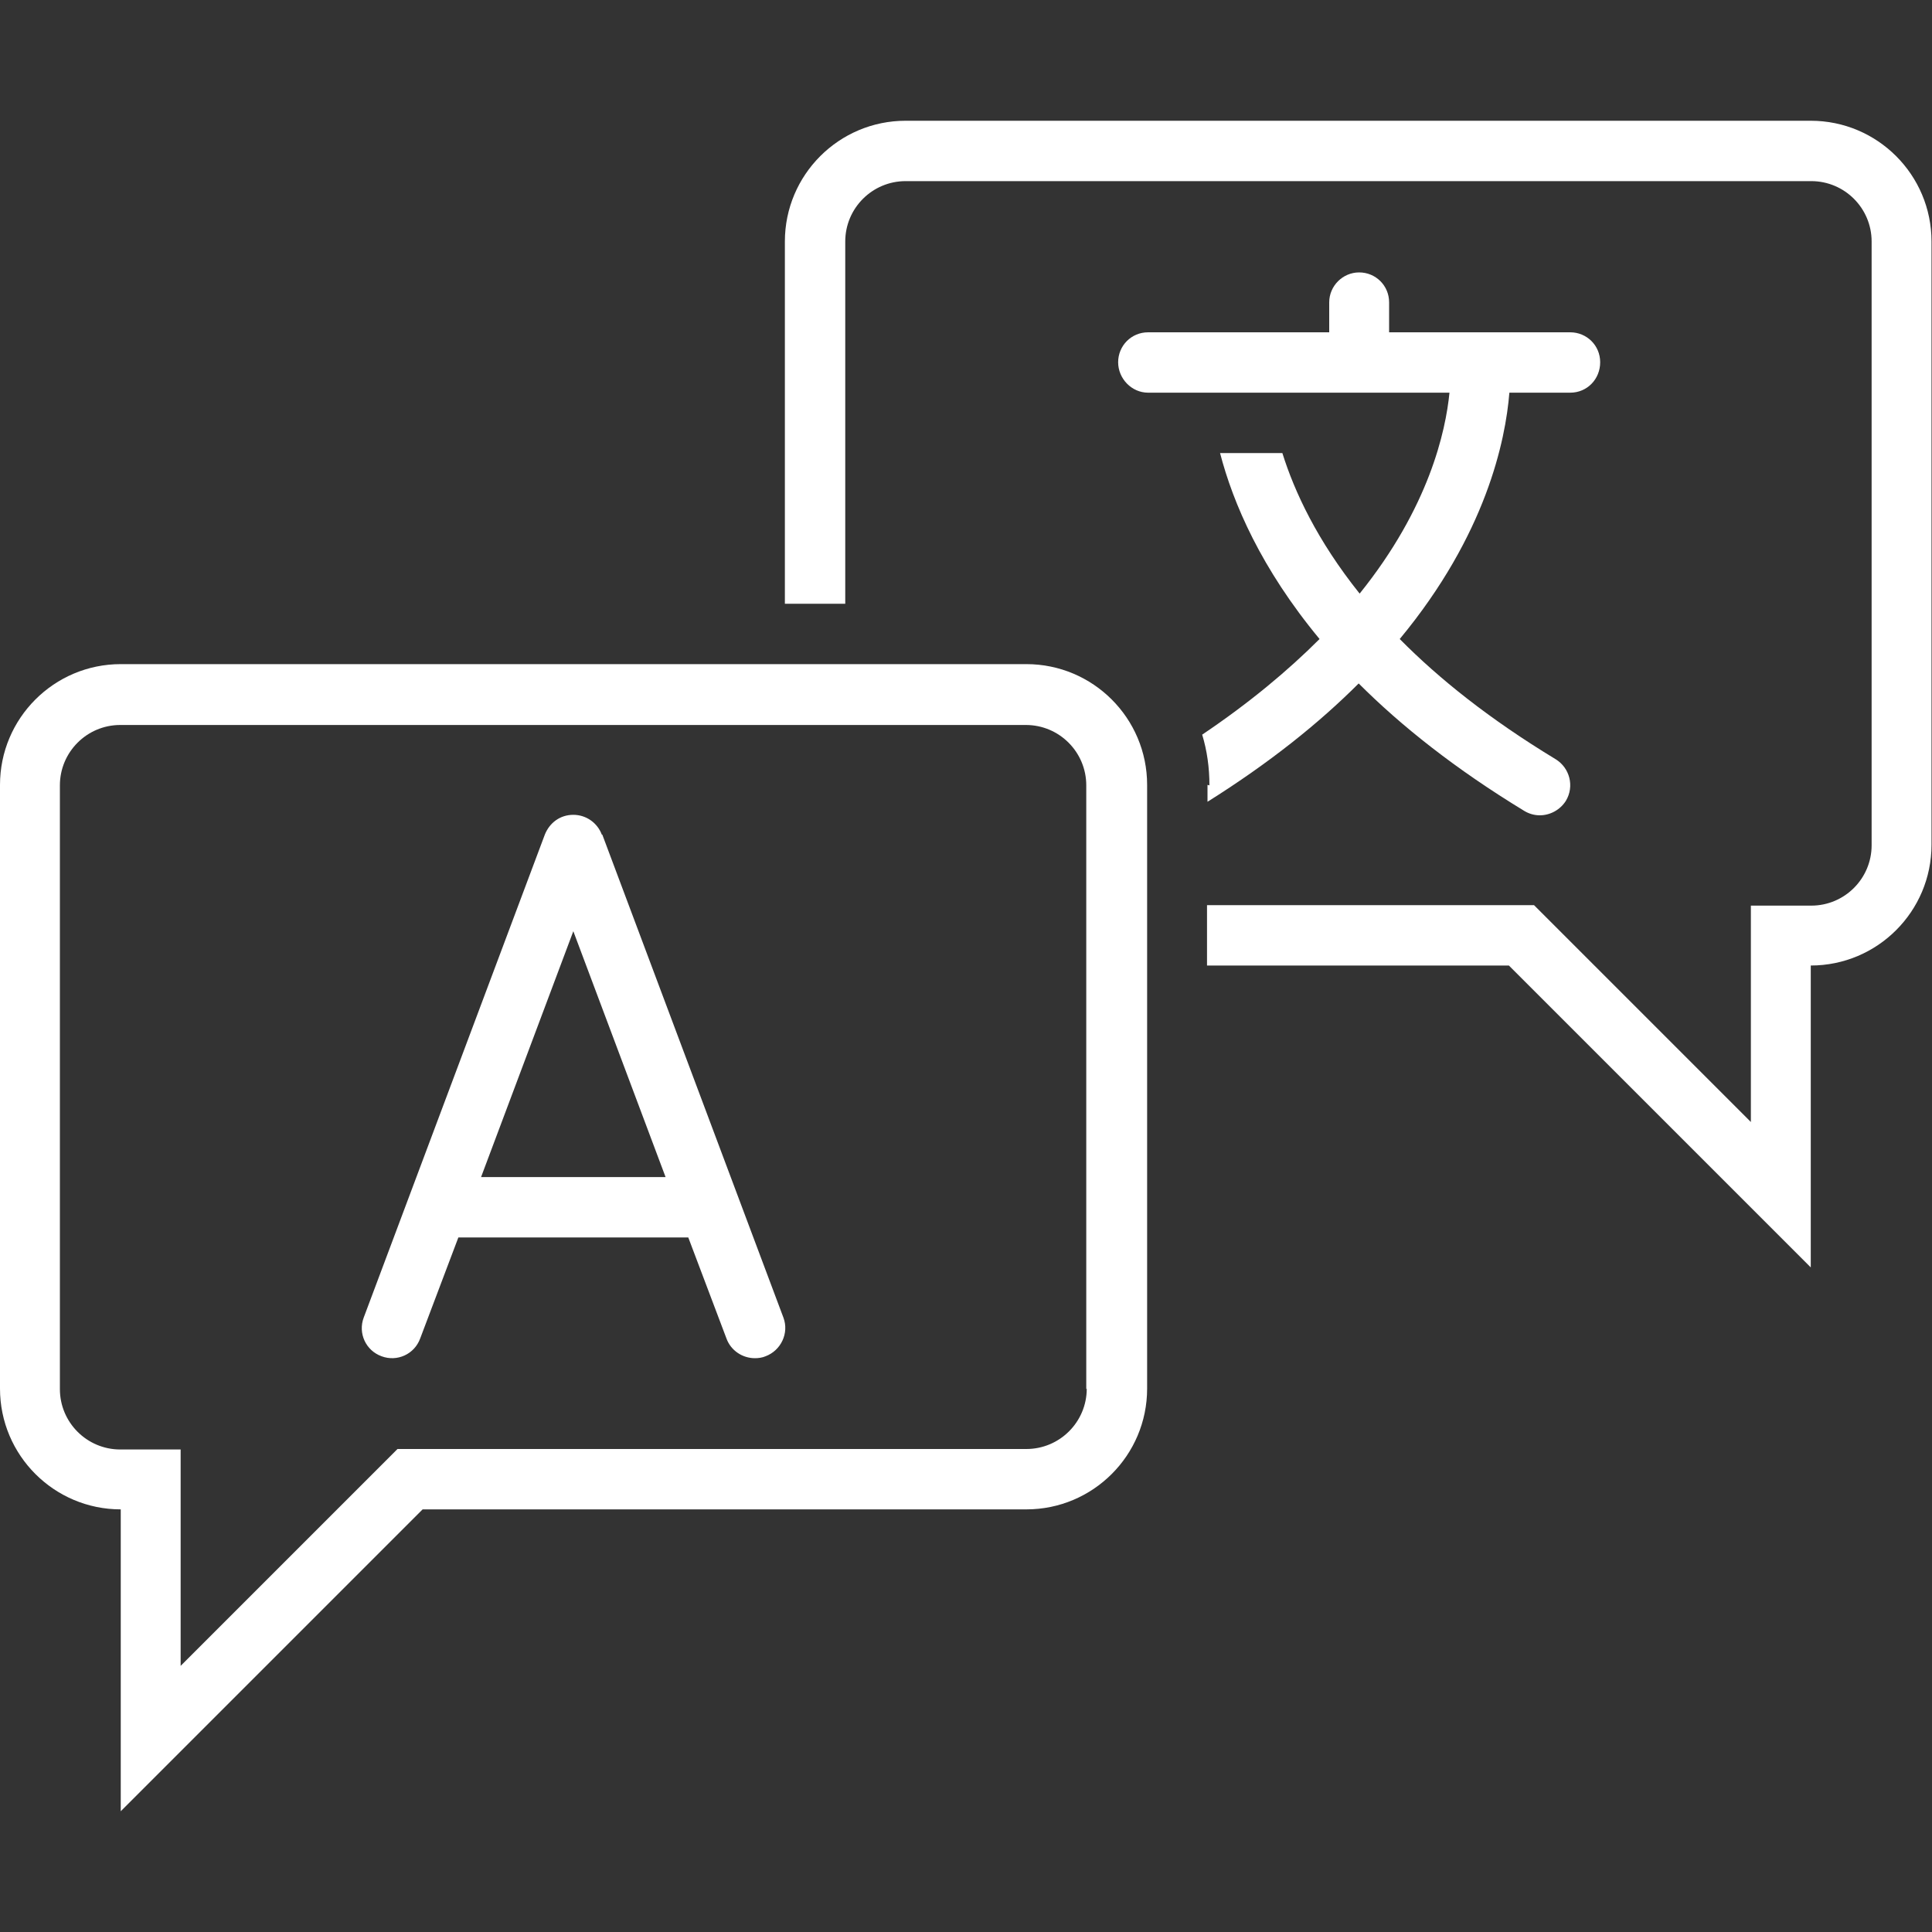
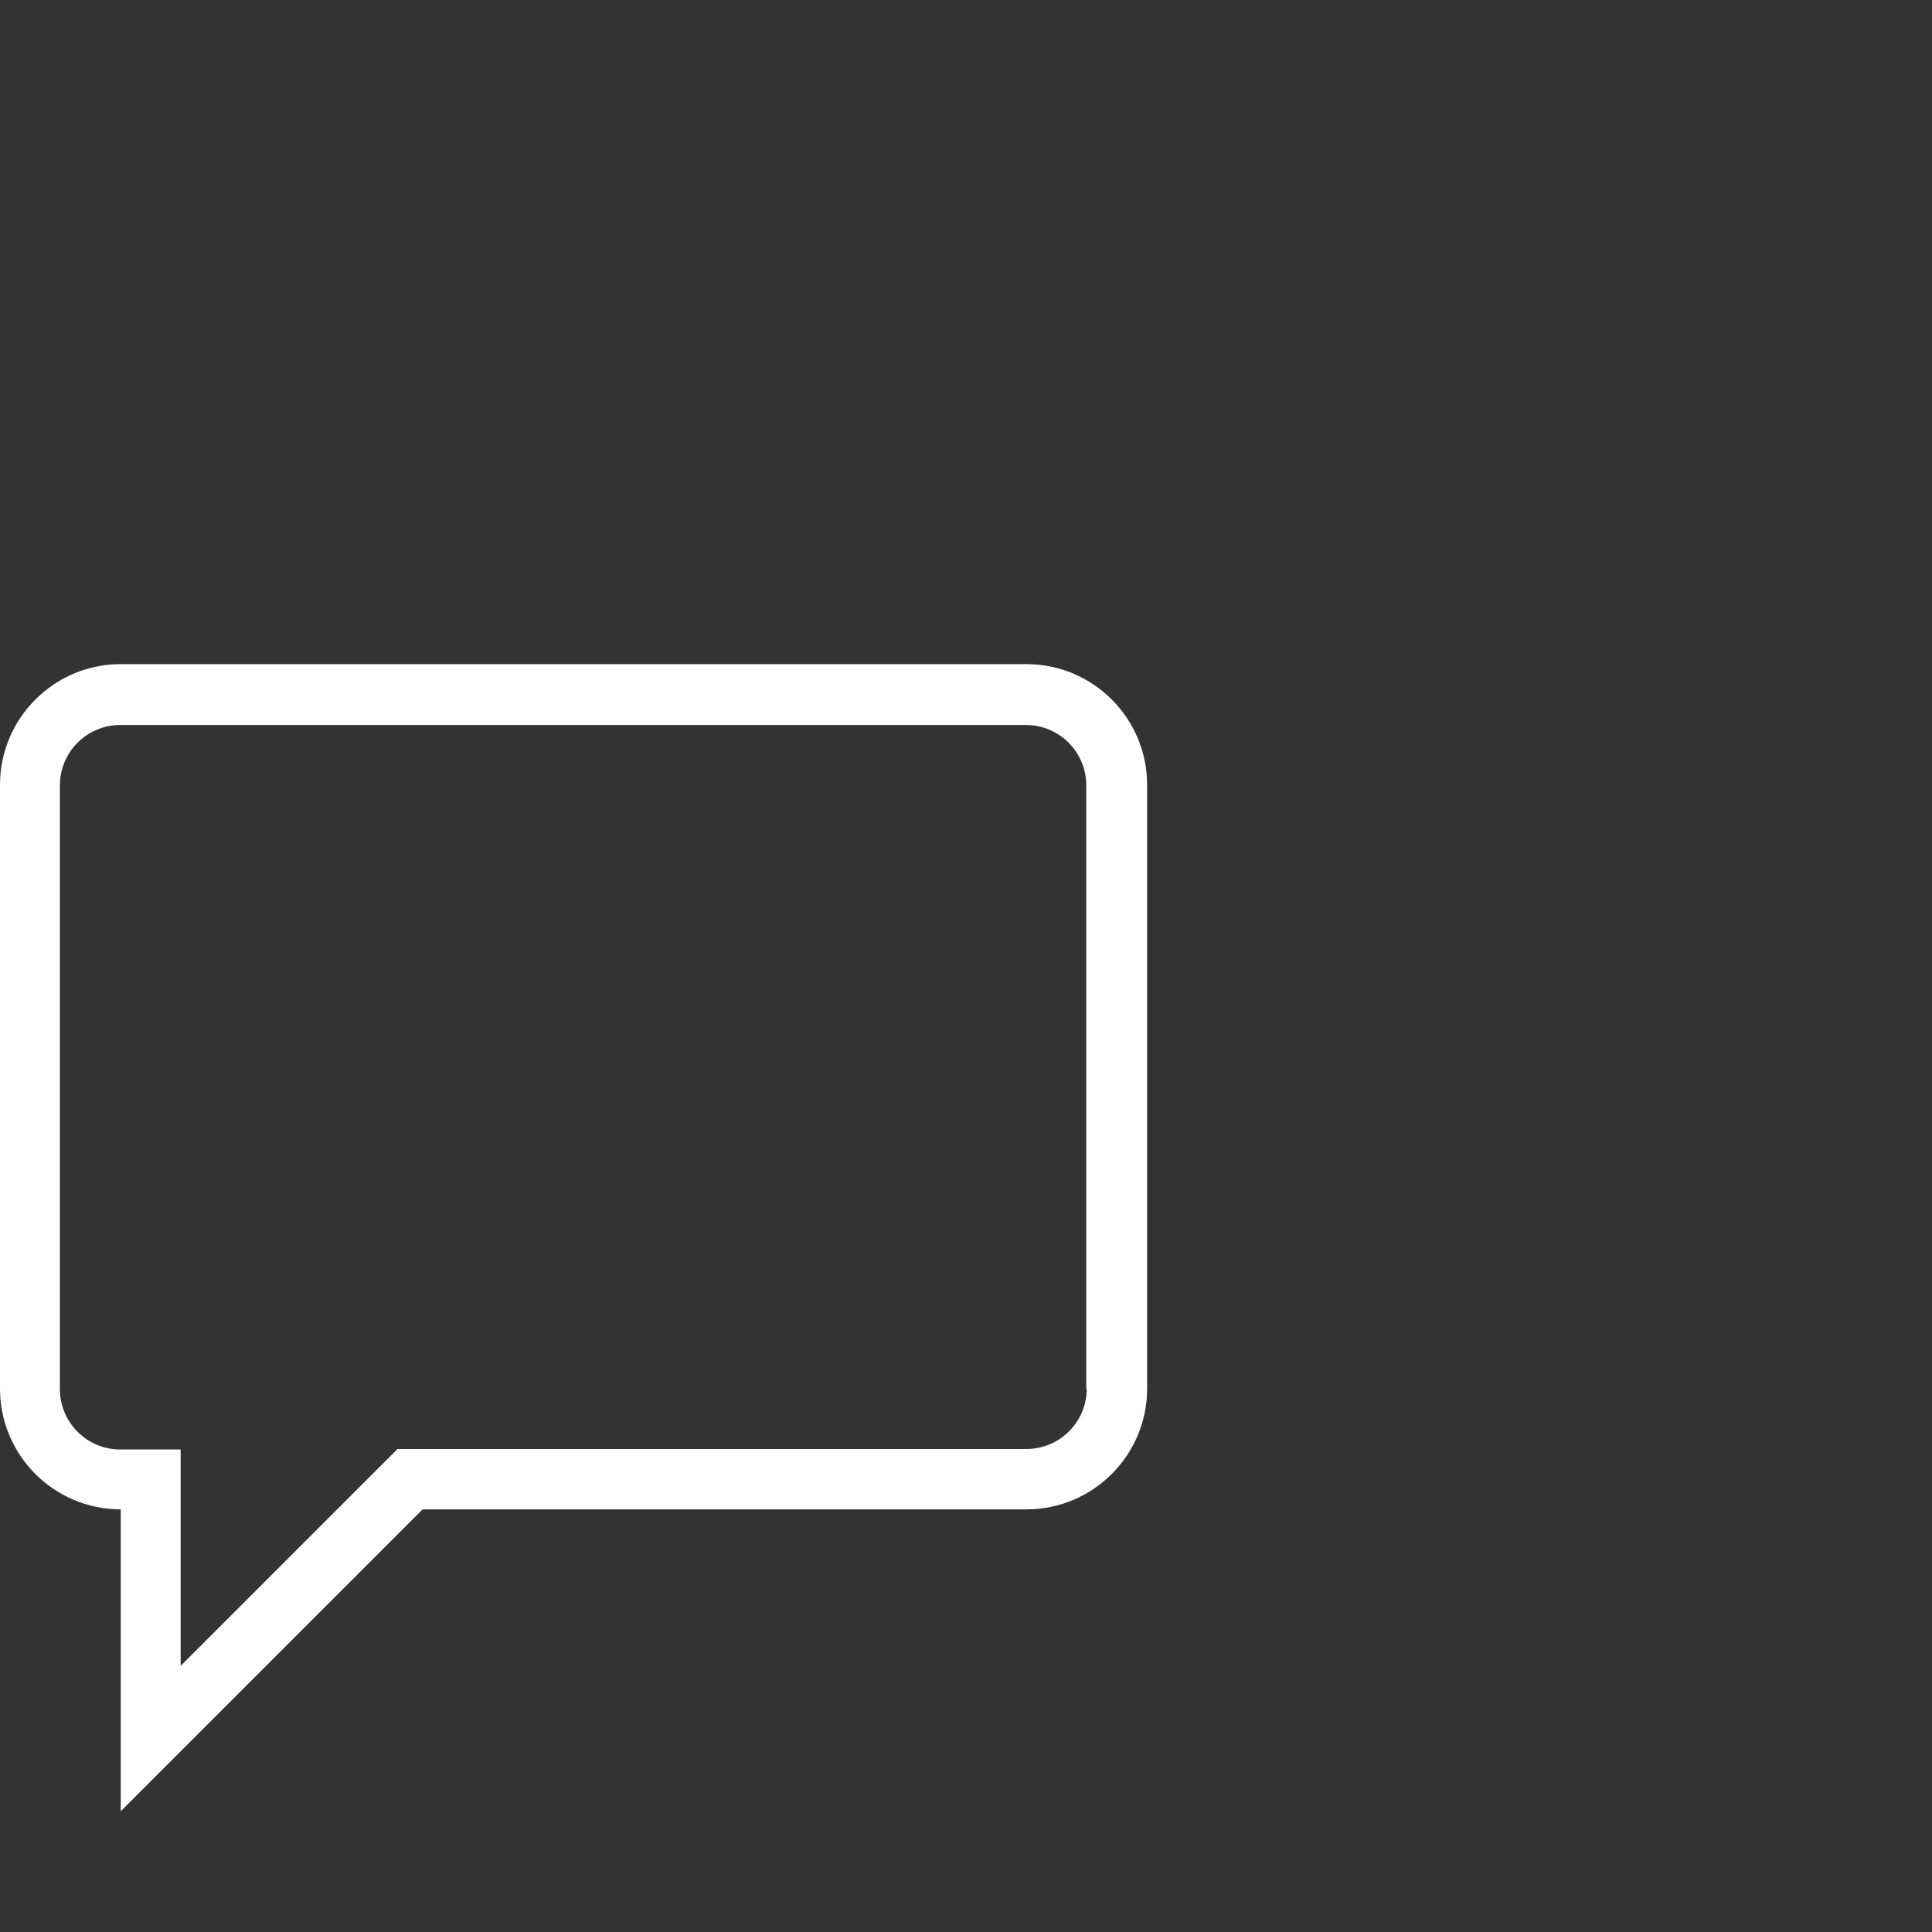
<svg xmlns="http://www.w3.org/2000/svg" id="Calque_1" data-name="Calque 1" viewBox="0 0 40 40">
  <rect x="0" y="0" width="40" height="40" fill="#333333" stroke="none" />
  <defs>
    <style> .cls-1 { fill: #fff; stroke-width: 0px; } </style>
  </defs>
-   <path class="cls-1" d="m37.5,2.5h-18.75c-1.38,0-2.5,1.12-2.5,2.5v7.5h1.25v-7.5c0-.69.56-1.25,1.25-1.25h18.75c.69,0,1.25.56,1.25,1.25v12.5c0,.69-.56,1.25-1.25,1.25h-1.25v4.48l-4.12-4.12-.37-.37h-6.77v1.25h6.25l6.25,6.25v-6.25c1.38,0,2.5-1.12,2.5-2.5V5c0-1.38-1.12-2.5-2.5-2.5Z" />
-   <path class="cls-1" d="m25,16.25v.35c1.29-.81,2.31-1.63,3.13-2.45.88.88,2,1.77,3.43,2.64.1.06.21.09.32.09.21,0,.42-.11.54-.3.18-.3.08-.68-.21-.86-1.37-.83-2.42-1.67-3.23-2.49,1.79-2.16,2.19-4.11,2.27-5.1h1.26c.35,0,.62-.28.62-.63s-.28-.62-.62-.62h-3.75v-.62c0-.35-.28-.62-.62-.62s-.62.28-.62.62v.62h-3.75c-.35,0-.62.28-.62.62s.28.63.62.63h6.24c-.08.8-.42,2.37-1.86,4.16-.88-1.1-1.35-2.11-1.6-2.91h-1.29c.27,1.04.85,2.39,2.06,3.85-.65.65-1.45,1.32-2.43,1.98.1.33.15.68.15,1.05Z" />
  <path class="cls-1" d="m21.25,13.75H2.5c-1.38,0-2.5,1.12-2.5,2.5v12.5c0,1.38,1.12,2.5,2.5,2.5v6.25l6.25-6.25h12.5c1.38,0,2.5-1.12,2.5-2.5v-12.5c0-1.38-1.12-2.5-2.5-2.5Zm1.25,15c0,.69-.56,1.25-1.25,1.25h-13.02l-.37.37-4.12,4.12v-4.48h-1.25c-.69,0-1.25-.56-1.25-1.25v-12.5c0-.69.56-1.25,1.25-1.25h18.75c.69,0,1.25.56,1.25,1.25v12.5Z" />
-   <path class="cls-1" d="m12.46,17.28c-.09-.24-.32-.41-.59-.41s-.49.16-.59.41l-3.75,10c-.12.32.04.68.37.8.32.12.68-.04.8-.37l.79-2.09h4.76l.79,2.09c.09.25.33.41.59.41.07,0,.15-.01.22-.04.32-.12.49-.48.37-.8l-3.75-10Zm-2.5,7.09l1.91-5.09,1.91,5.09h-3.82Z" />
</svg>